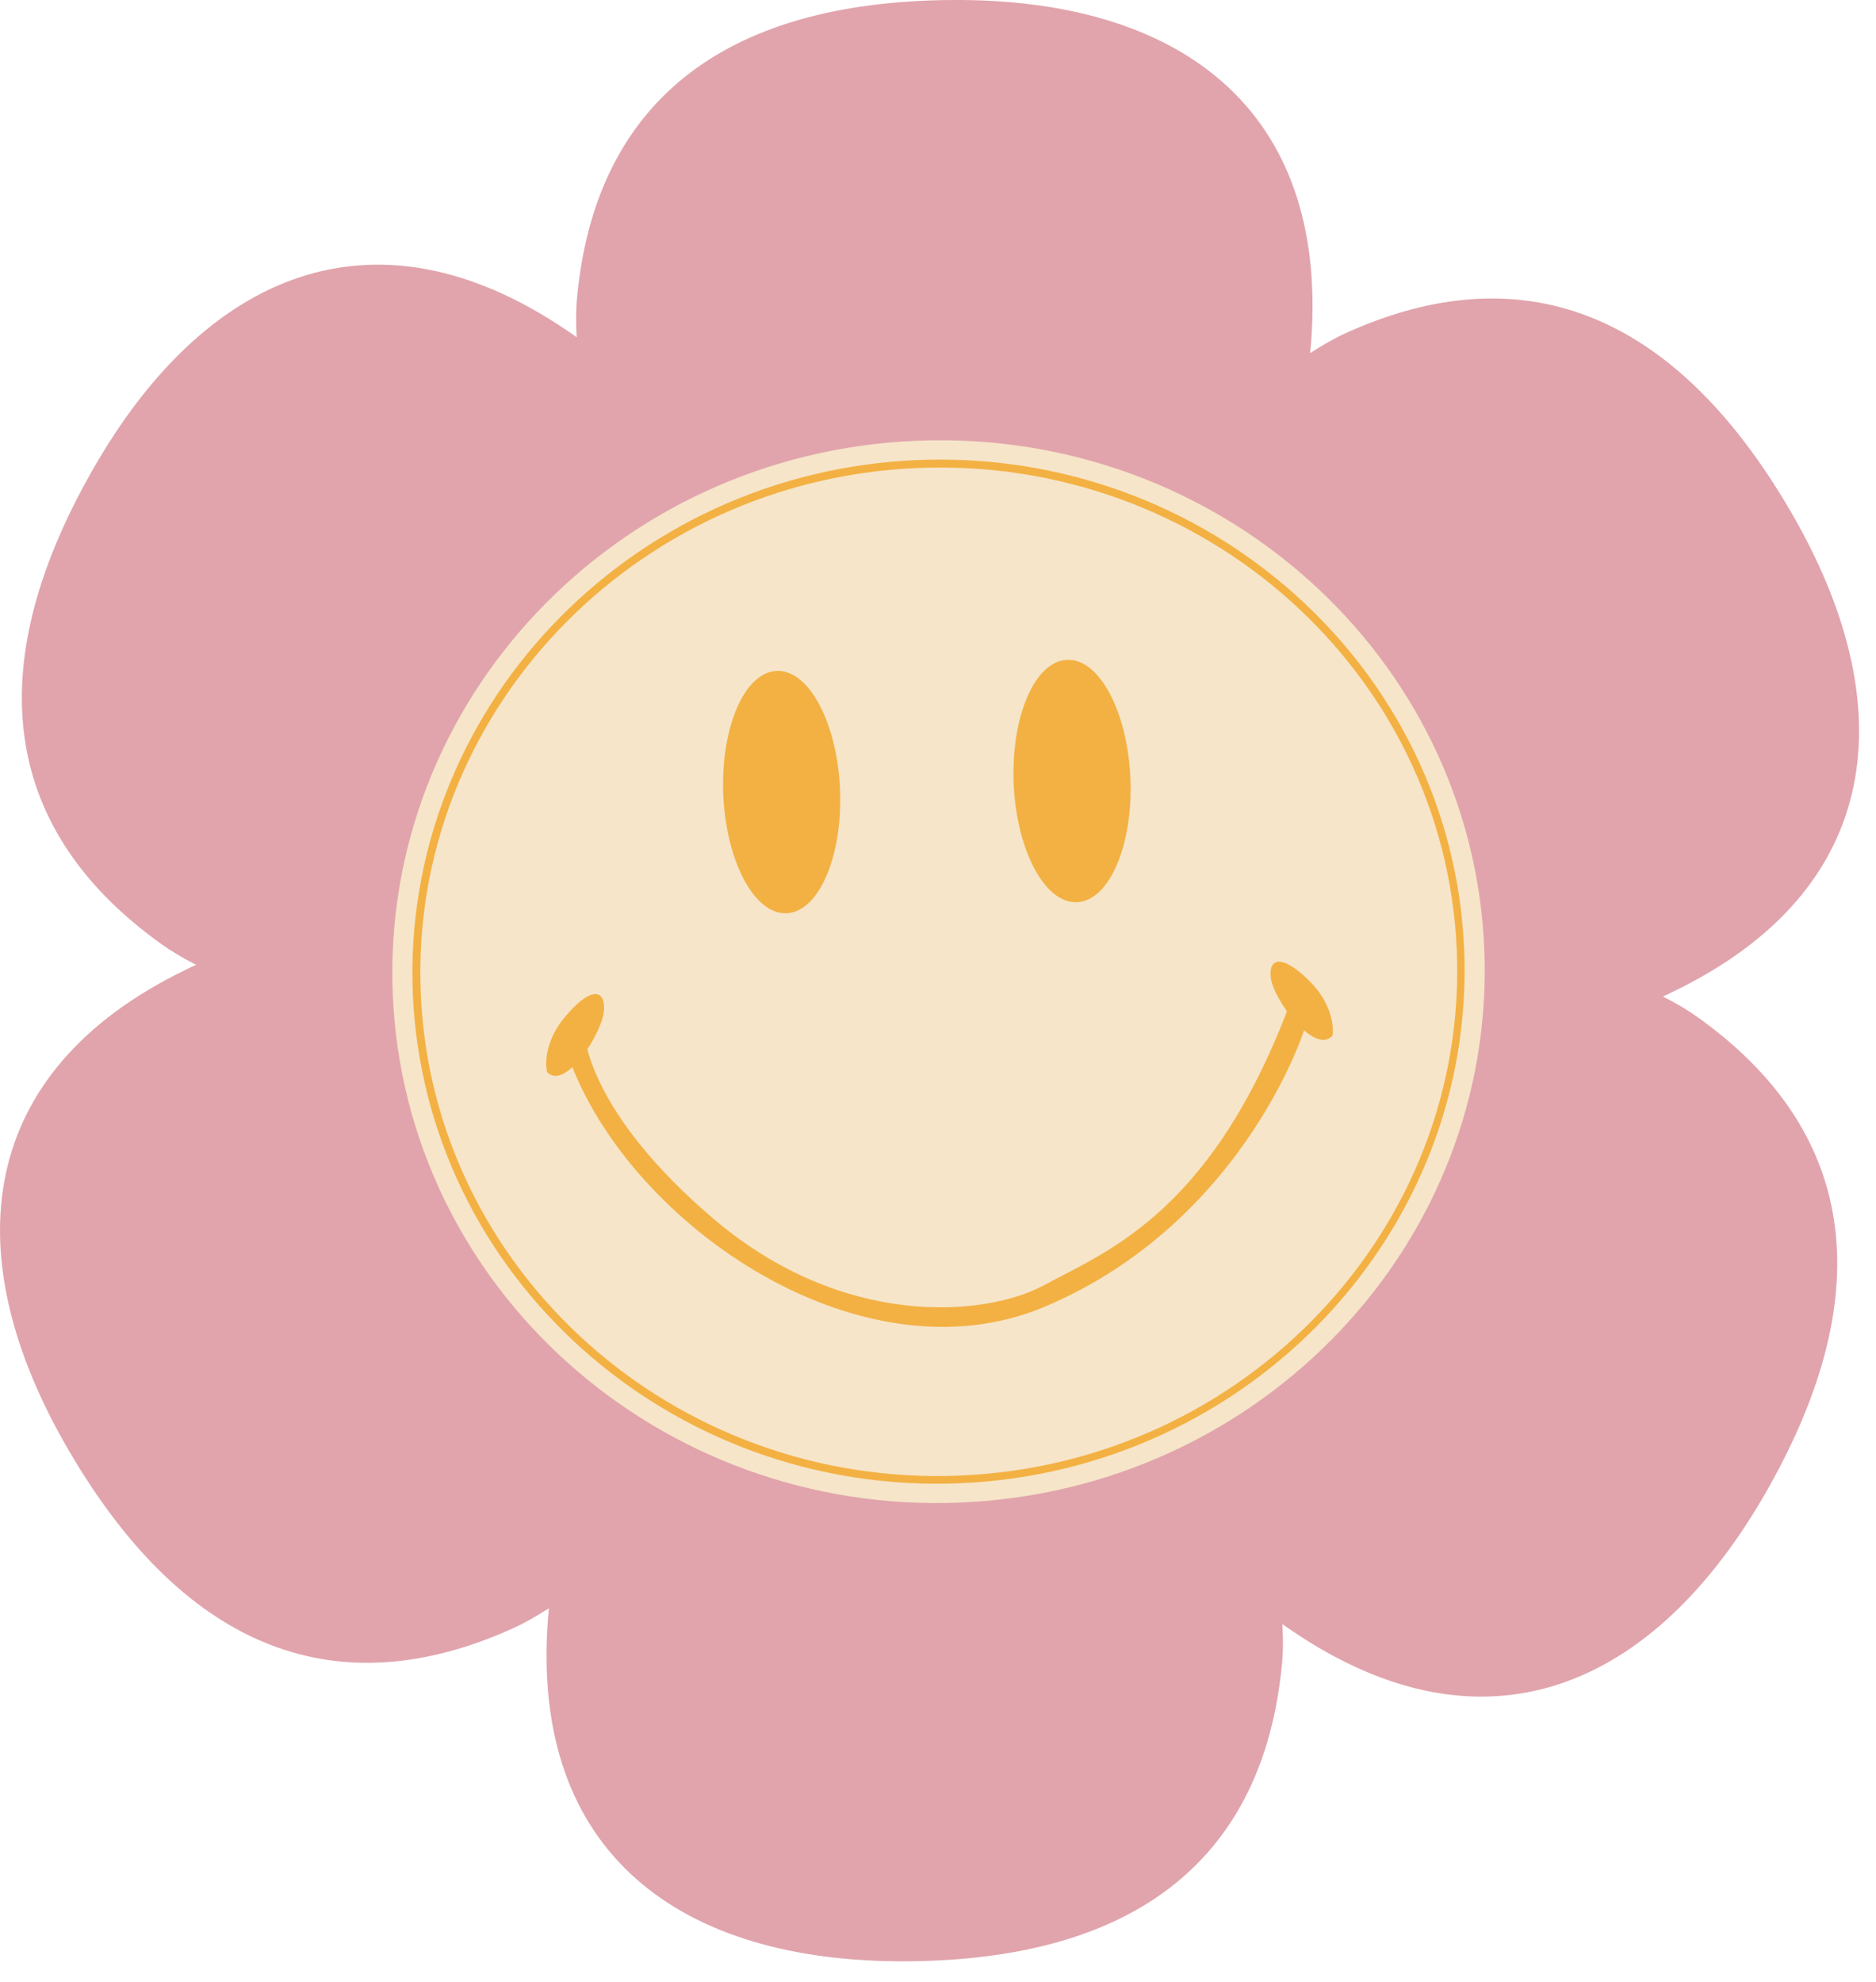
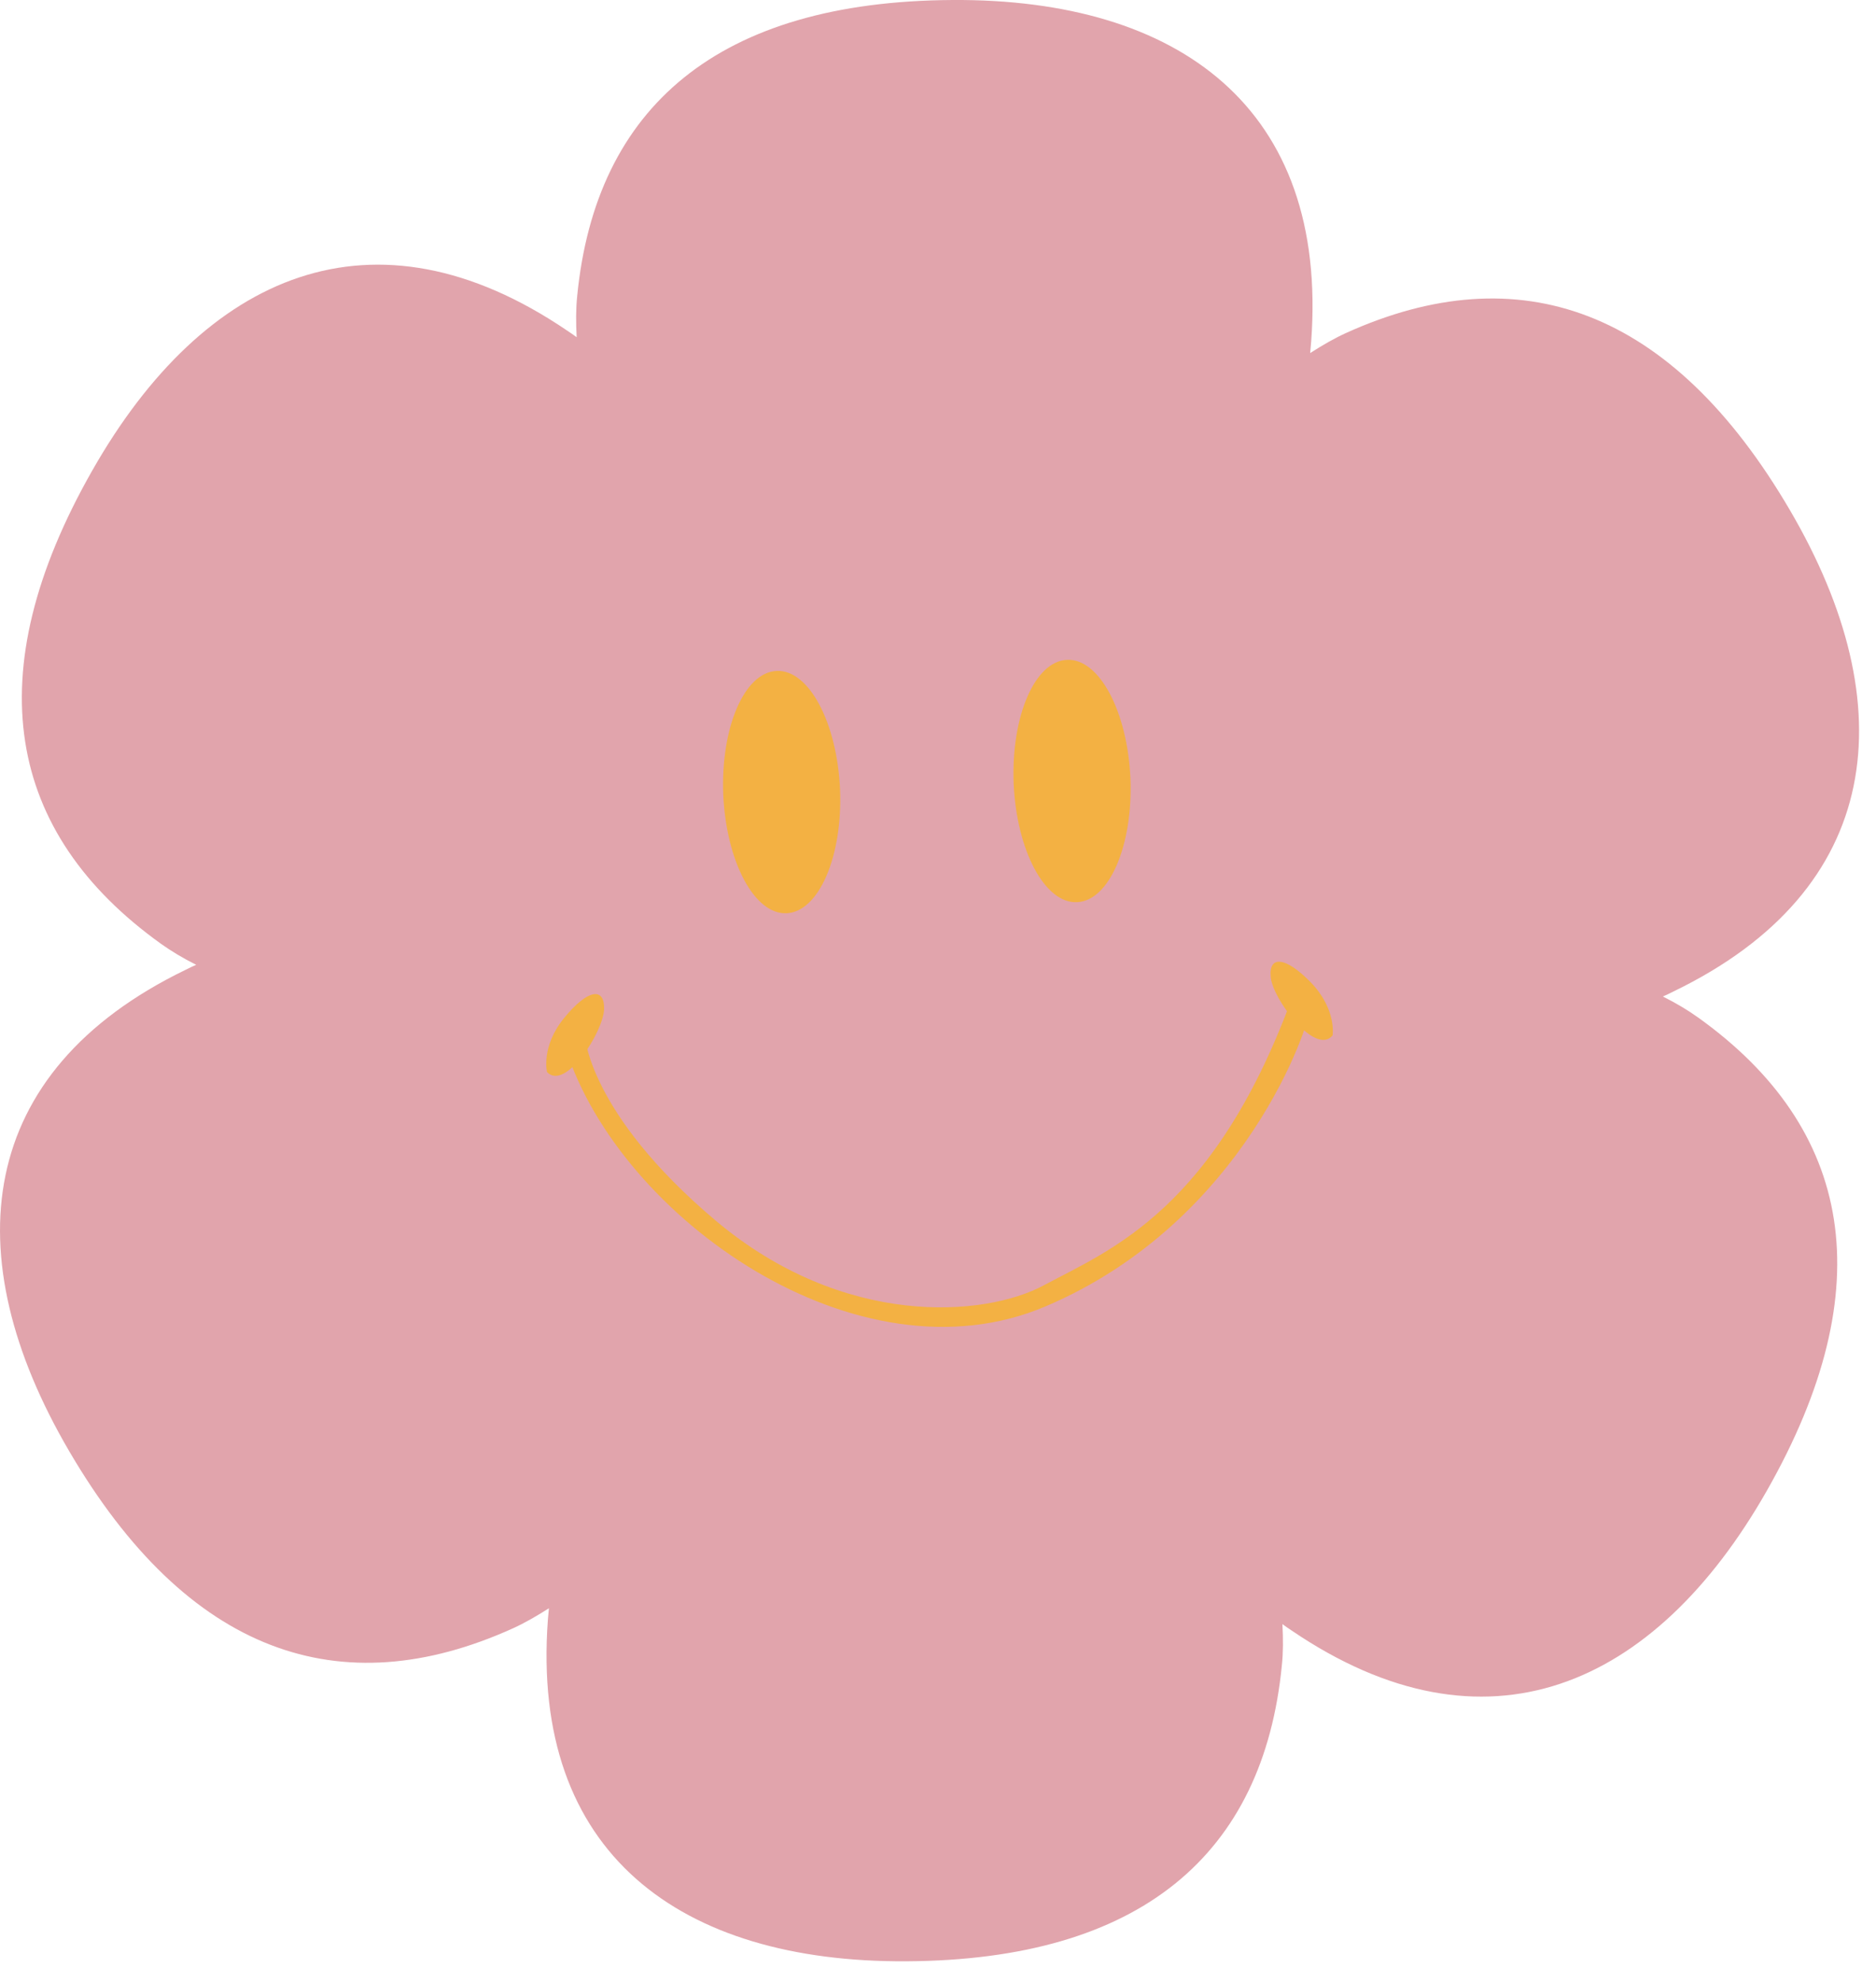
<svg xmlns="http://www.w3.org/2000/svg" width="71" height="75" viewBox="0 0 71 75" fill="none">
  <path d="M64.275 38.511C63.885 38.23 63.434 37.961 62.934 37.711C63.065 37.651 63.205 37.59 63.335 37.52C71.305 33.67 72.075 26.71 67.745 19.31C63.264 11.65 57.484 9.64 50.944 12.601C50.505 12.8 50.055 13.06 49.585 13.361C49.595 13.21 49.614 13.07 49.624 12.921C50.275 4.09 44.624 -0.05 36.054 0C27.184 0.05 22.545 4.05 21.845 11.2C21.795 11.681 21.794 12.2 21.825 12.761C21.704 12.671 21.585 12.591 21.465 12.511C14.145 7.54 7.735 10.35 3.495 17.8C-0.895 25.51 0.245 31.52 6.085 35.711C6.475 35.99 6.925 36.261 7.425 36.511C7.295 36.571 7.155 36.63 7.025 36.7C-0.945 40.56 -1.715 47.511 2.615 54.91C7.095 62.571 12.874 64.58 19.415 61.62C19.855 61.42 20.305 61.16 20.775 60.861C20.765 61.011 20.744 61.15 20.735 61.3C20.084 70.13 25.735 74.27 34.304 74.221C43.175 74.171 47.815 70.171 48.514 63.02C48.565 62.541 48.565 62.02 48.535 61.461C48.654 61.55 48.775 61.63 48.895 61.711C56.215 66.68 62.624 63.87 66.865 56.42C71.254 48.711 70.115 42.691 64.275 38.511Z" fill="#E1A4AC" />
-   <path d="M14.865 37.63C15.325 48.73 24.955 57.341 36.355 56.861C47.765 56.381 56.635 47.001 56.175 35.911C55.715 24.811 46.085 16.201 34.685 16.68C23.275 17.151 14.405 26.541 14.865 37.63Z" fill="#F6E5C9" />
-   <path d="M15.624 37.6C15.184 26.93 23.744 17.87 34.714 17.41C45.684 16.951 54.974 25.261 55.414 35.941C55.854 46.611 47.294 55.67 36.324 56.13C25.354 56.59 16.074 48.281 15.624 37.6ZM15.924 37.59C16.364 48.1 25.514 56.291 36.324 55.84C47.134 55.391 55.574 46.471 55.134 35.961C54.694 25.451 45.544 17.261 34.734 17.71C23.914 18.16 15.484 27.081 15.924 37.59Z" fill="#F3B143" />
  <path d="M38.363 29.651C38.473 32.181 39.543 34.2 40.763 34.141C41.983 34.09 42.883 31.991 42.783 29.46C42.673 26.93 41.603 24.91 40.383 24.971C39.163 25.02 38.263 27.11 38.363 29.651Z" fill="#F3B143" />
  <path d="M27.373 30.07C27.483 32.6 28.553 34.62 29.773 34.56C30.993 34.5 31.893 32.41 31.793 29.881C31.683 27.351 30.613 25.331 29.393 25.39C28.173 25.441 27.273 27.53 27.373 30.07Z" fill="#F3B143" />
  <path d="M50.434 39.181C50.434 39.181 50.594 38.211 49.624 37.191C48.644 36.181 48.004 36.151 48.094 36.99C48.184 37.84 49.794 39.971 50.434 39.181Z" fill="#F3B143" />
  <path d="M20.703 40.57C20.703 40.57 20.463 39.61 21.353 38.52C22.243 37.43 22.883 37.34 22.863 38.19C22.833 39.05 21.403 41.3 20.703 40.57Z" fill="#F3B143" />
  <path d="M49.544 38.27C49.604 38.61 47.194 46.2 39.564 49.44C32.454 52.46 23.474 46.09 21.424 39.721L22.124 39.13C22.124 39.13 22.224 42.09 27.084 46.19C31.944 50.28 37.274 49.84 39.504 48.64C42.024 47.29 46.034 45.781 49.004 37.471L49.544 38.27Z" fill="#F3B143" />
</svg>